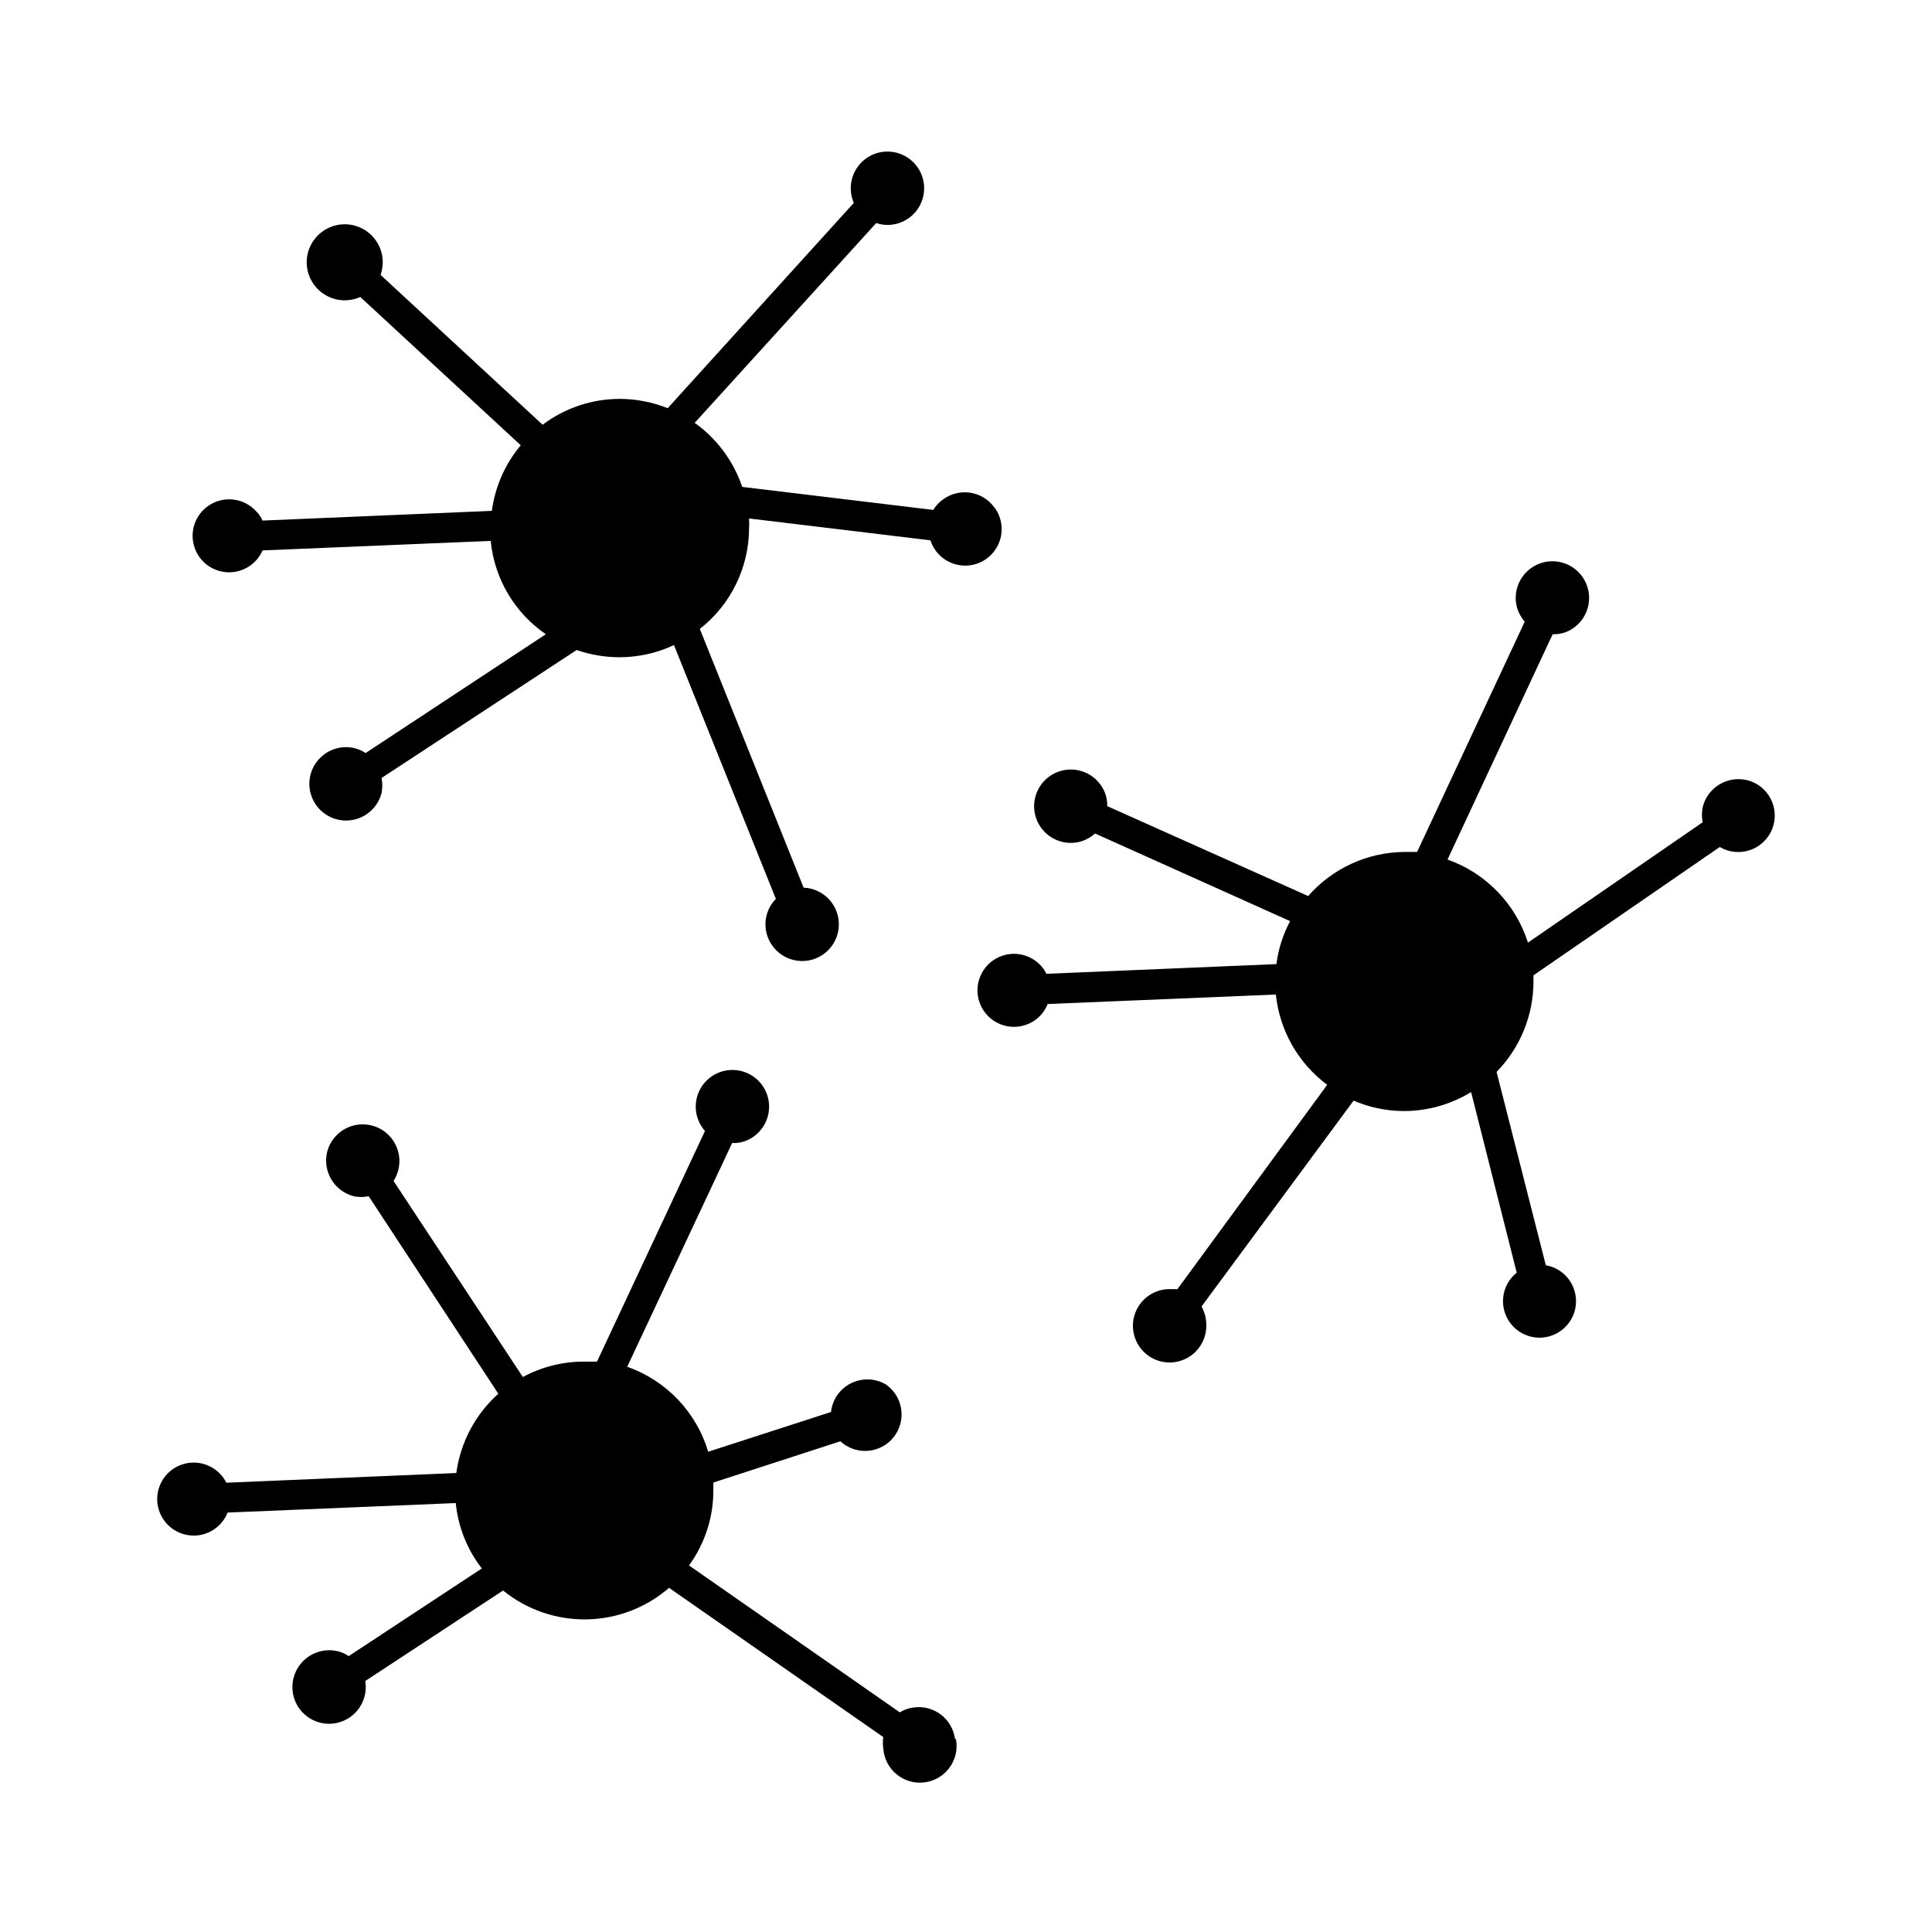
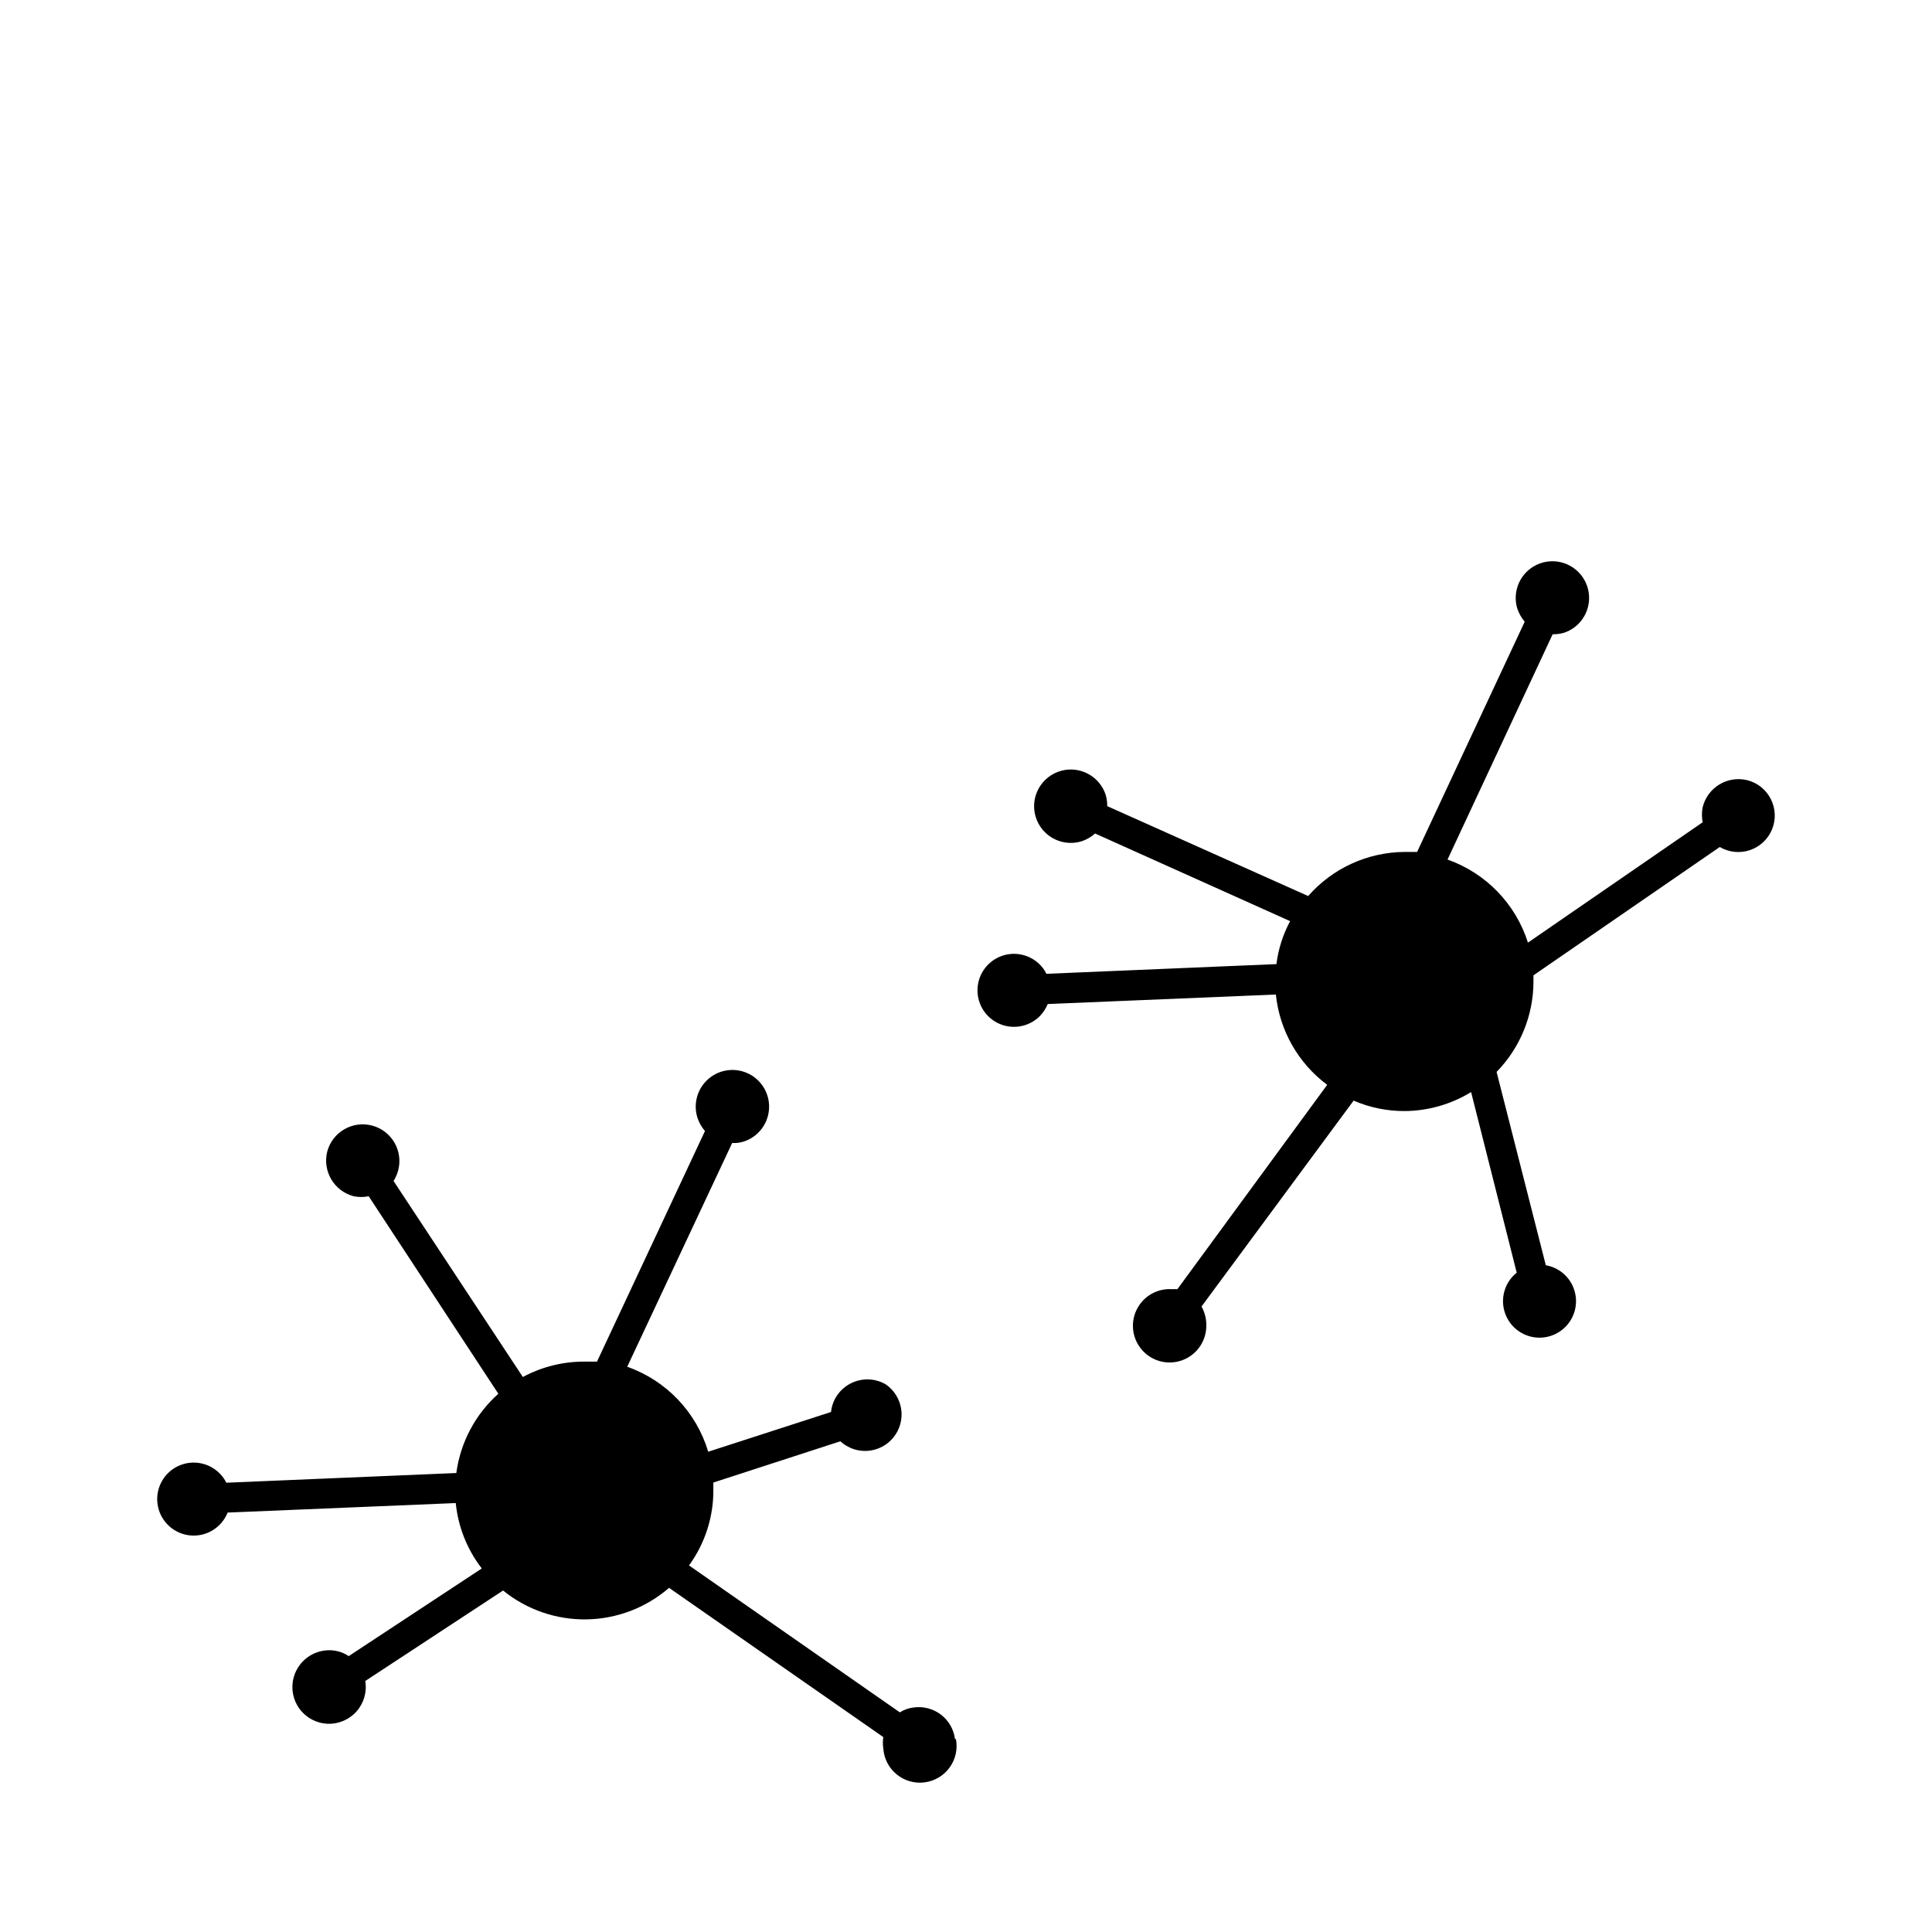
<svg xmlns="http://www.w3.org/2000/svg" fill="#000000" width="800px" height="800px" version="1.1" viewBox="144 144 512 512">
  <g>
    <path d="m397.08 604.85c-0.328-2.547-1.652-4.859-3.684-6.426-2.031-1.57-4.606-2.266-7.148-1.938-1.348 0.137-2.641 0.586-3.781 1.309l-55.871-38.941c4.262-5.852 6.519-12.918 6.449-20.152v-1.812l33.656-10.934-0.004-0.004c1.98 1.824 4.625 2.742 7.309 2.535 2.684-0.211 5.156-1.523 6.828-3.633 1.672-2.106 2.391-4.816 1.984-7.477-0.406-2.656-1.902-5.027-4.129-6.539-4.648-2.66-10.574-1.059-13.25 3.578-0.664 1.16-1.078 2.449-1.211 3.777l-32.547 10.531h0.004c-3.144-10.508-11.121-18.875-21.465-22.52l27.812-59.301c1.004 0.062 2.008-0.059 2.973-0.352 3.766-1.18 6.445-4.516 6.781-8.445 0.34-3.93-1.73-7.676-5.238-9.48s-7.758-1.312-10.758 1.25c-3.004 2.559-4.16 6.68-2.93 10.43 0.422 1.258 1.09 2.422 1.965 3.426l-28.613 61.109h-3.375-0.004c-5.68-0.016-11.273 1.387-16.273 4.082l-34.258-51.941c0.535-0.863 0.941-1.797 1.211-2.773 1.391-5.188-1.688-10.523-6.879-11.914-5.188-1.391-10.523 1.688-11.914 6.879-1.309 5.199 1.816 10.48 7.004 11.84 1.312 0.273 2.668 0.273 3.981 0l34.359 52.344c-6.098 5.453-10.047 12.902-11.137 21.008l-60.961 2.57c-0.434-0.922-1.031-1.758-1.762-2.469-3.012-3.039-7.66-3.742-11.434-1.723-3.773 2.016-5.773 6.269-4.918 10.461 0.855 4.191 4.359 7.324 8.621 7.703 4.262 0.379 8.266-2.086 9.848-6.062l60.457-2.519c0.629 6.309 3.019 12.316 6.902 17.332l-35.266 23.227h-0.004c-0.848-0.57-1.781-0.996-2.769-1.262-5.199-1.309-10.48 1.816-11.84 7.004-0.746 2.84-0.168 5.867 1.574 8.234 1.742 2.363 4.457 3.816 7.394 3.949 2.934 0.133 5.769-1.07 7.719-3.269 1.945-2.199 2.793-5.16 2.305-8.059l36.527-23.98c6.246 5.074 14.078 7.781 22.121 7.652 8.043-0.129 15.785-3.086 21.863-8.359l56.781 39.551h-0.004c-0.152 1-0.152 2.019 0 3.023 0.184 2.676 1.465 5.16 3.539 6.859 2.078 1.699 4.766 2.469 7.426 2.117 2.66-0.348 5.059-1.777 6.625-3.957 1.57-2.176 2.168-4.906 1.656-7.539z" />
    <path d="m606.91 350.73c-5.211-1.199-10.422 2.008-11.688 7.203-0.254 1.316-0.254 2.664 0 3.981l-46.301 31.891c-3.258-10.273-11.148-18.426-21.312-22.016l27.859-59.703c1.023 0.016 2.043-0.117 3.023-0.402 3.707-1.238 6.309-4.578 6.606-8.473 0.301-3.898-1.762-7.594-5.234-9.387-3.469-1.793-7.68-1.332-10.68 1.168-3.004 2.5-4.219 6.555-3.086 10.293 0.434 1.273 1.102 2.453 1.965 3.477l-28.516 61.012h-3.375c-9.773 0.082-19.051 4.332-25.492 11.688l-53.254-23.828c0.016-1.008-0.121-2.008-0.402-2.973-1.211-3.742-4.559-6.387-8.48-6.699-3.918-0.312-7.641 1.77-9.43 5.273-1.789 3.504-1.289 7.738 1.266 10.73 2.551 2.992 6.656 4.152 10.398 2.938 1.266-0.438 2.43-1.121 3.426-2.016l51.691 23.227c-1.898 3.539-3.125 7.398-3.629 11.387l-60.961 2.57v-0.004c-0.434-0.922-1.031-1.758-1.762-2.469-2.769-2.758-6.926-3.578-10.539-2.082-3.609 1.5-5.961 5.027-5.961 8.938 0 3.906 2.352 7.434 5.961 8.934 3.613 1.496 7.769 0.676 10.539-2.082 0.906-0.93 1.625-2.023 2.117-3.227l60.457-2.519c0.988 9.527 5.922 18.207 13.602 23.934l-39.699 54.156c-0.453-0.023-0.91-0.023-1.363 0-3.949-0.281-7.68 1.859-9.426 5.414-1.746 3.559-1.16 7.82 1.484 10.77 2.641 2.953 6.812 4.008 10.539 2.664 3.727-1.34 6.269-4.812 6.422-8.77 0.109-1.914-0.324-3.816-1.258-5.492l40.305-54.562c4.277 1.848 8.891 2.793 13.551 2.769 6.211-0.047 12.289-1.789 17.582-5.035l12.09 47.863 0.004-0.004c-3.273 2.617-4.492 7.039-3.019 10.957 1.473 3.922 5.301 6.449 9.484 6.266 4.184-0.188 7.773-3.043 8.895-7.078 1.117-4.035-0.484-8.332-3.973-10.648-1.113-0.738-2.363-1.234-3.68-1.461l-13.047-51.234c6.269-6.41 9.777-15.02 9.773-23.984v-1.613l49.375-34.008-0.004 0.004c2.426 1.422 5.348 1.723 8.008 0.82s4.801-2.914 5.859-5.519c1.055-2.606 0.93-5.539-0.348-8.043-1.281-2.5-3.586-4.324-6.312-4.992z" />
-     <path d="m407.55 278.53c-1.488-2.094-3.746-3.508-6.281-3.934-2.531-0.426-5.129 0.172-7.219 1.664-1.105 0.75-2.035 1.73-2.723 2.871l-50.633-6.094c-2.305-6.844-6.715-12.785-12.594-16.98l48.113-52.949c0.957 0.328 1.961 0.496 2.973 0.504 4.297 0 8.086-2.824 9.316-6.941 1.23-4.121-0.395-8.559-3.988-10.914-3.594-2.356-8.312-2.074-11.598 0.699-3.285 2.769-4.363 7.371-2.648 11.312l-49.324 54.41c-4.035-1.621-8.344-2.457-12.695-2.469-7.379 0-14.562 2.406-20.453 6.852l-42.926-39.699c0.316-0.961 0.5-1.961 0.555-2.973 0.168-4.496-2.664-8.559-6.945-9.957-4.277-1.395-8.961 0.215-11.477 3.949-2.516 3.731-2.254 8.676 0.645 12.121 2.898 3.441 7.727 4.547 11.832 2.703l42.523 39.297c-4.148 4.953-6.805 10.98-7.66 17.383l-60.758 2.57c-0.418-0.922-1-1.758-1.715-2.469-2.883-3.172-7.512-4.062-11.367-2.195-3.859 1.867-6.027 6.051-5.328 10.281 0.695 4.227 4.094 7.492 8.348 8.023s8.348-1.805 10.062-5.731l60.457-2.519c0.977 10 6.324 19.055 14.609 24.734l-47.762 31.488c-0.848-0.57-1.781-0.996-2.769-1.258-3.809-0.977-7.832 0.438-10.191 3.582s-2.594 7.402-0.594 10.785c2.004 3.387 5.848 5.231 9.738 4.68 3.894-0.555 7.07-3.398 8.051-7.207 0.25-1.316 0.25-2.664 0-3.981l51.691-33.906h-0.004c3.633 1.254 7.445 1.902 11.289 1.914 5.012 0.008 9.969-1.094 14.508-3.223l27.004 67.258c-0.715 0.723-1.309 1.555-1.762 2.469-1.734 3.535-1.16 7.769 1.449 10.719 2.609 2.953 6.742 4.035 10.465 2.746 3.719-1.289 6.297-4.695 6.523-8.629 0.227-3.934-1.941-7.613-5.492-9.32-1.191-0.59-2.496-0.914-3.828-0.957l-27.508-68.57c8.172-6.394 12.98-16.172 13.051-26.551 0.051-0.906 0.051-1.812 0-2.719l48.062 5.793c0.863 2.684 2.852 4.856 5.449 5.949 2.594 1.098 5.539 1.004 8.062-0.25 2.523-1.254 4.375-3.547 5.07-6.277 0.695-2.731 0.164-5.629-1.453-7.938z" />
  </g>
</svg>